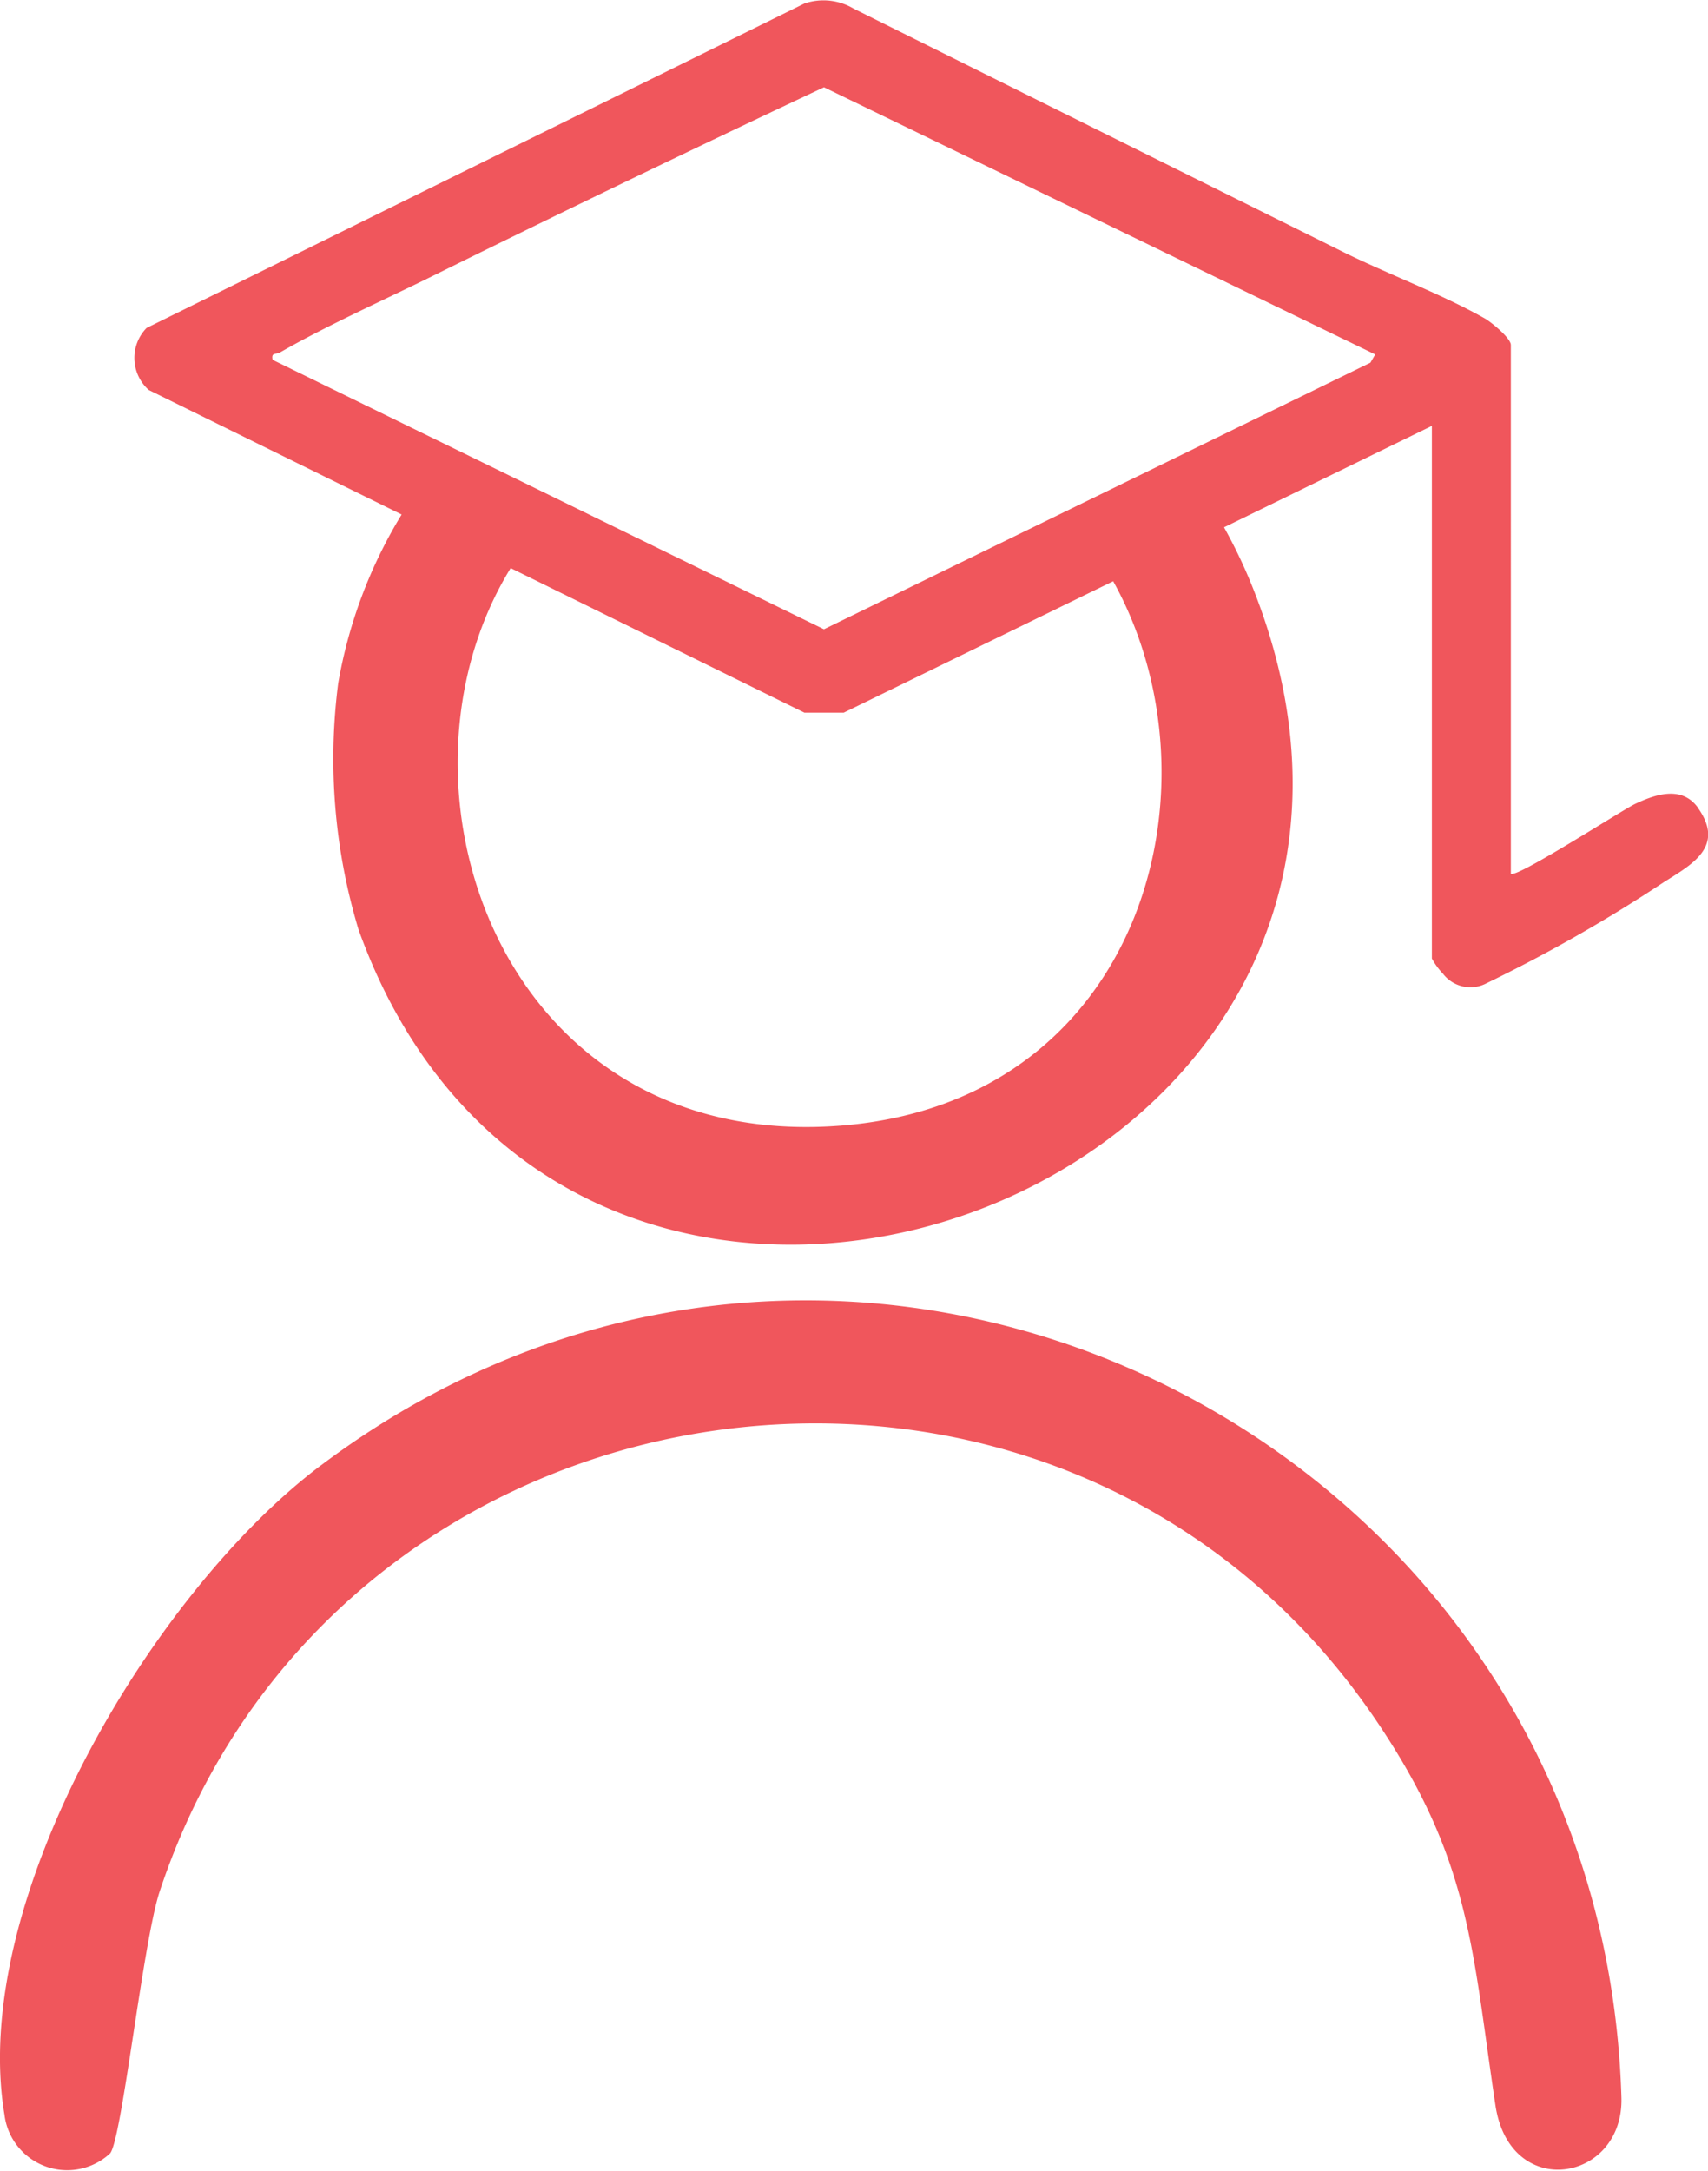
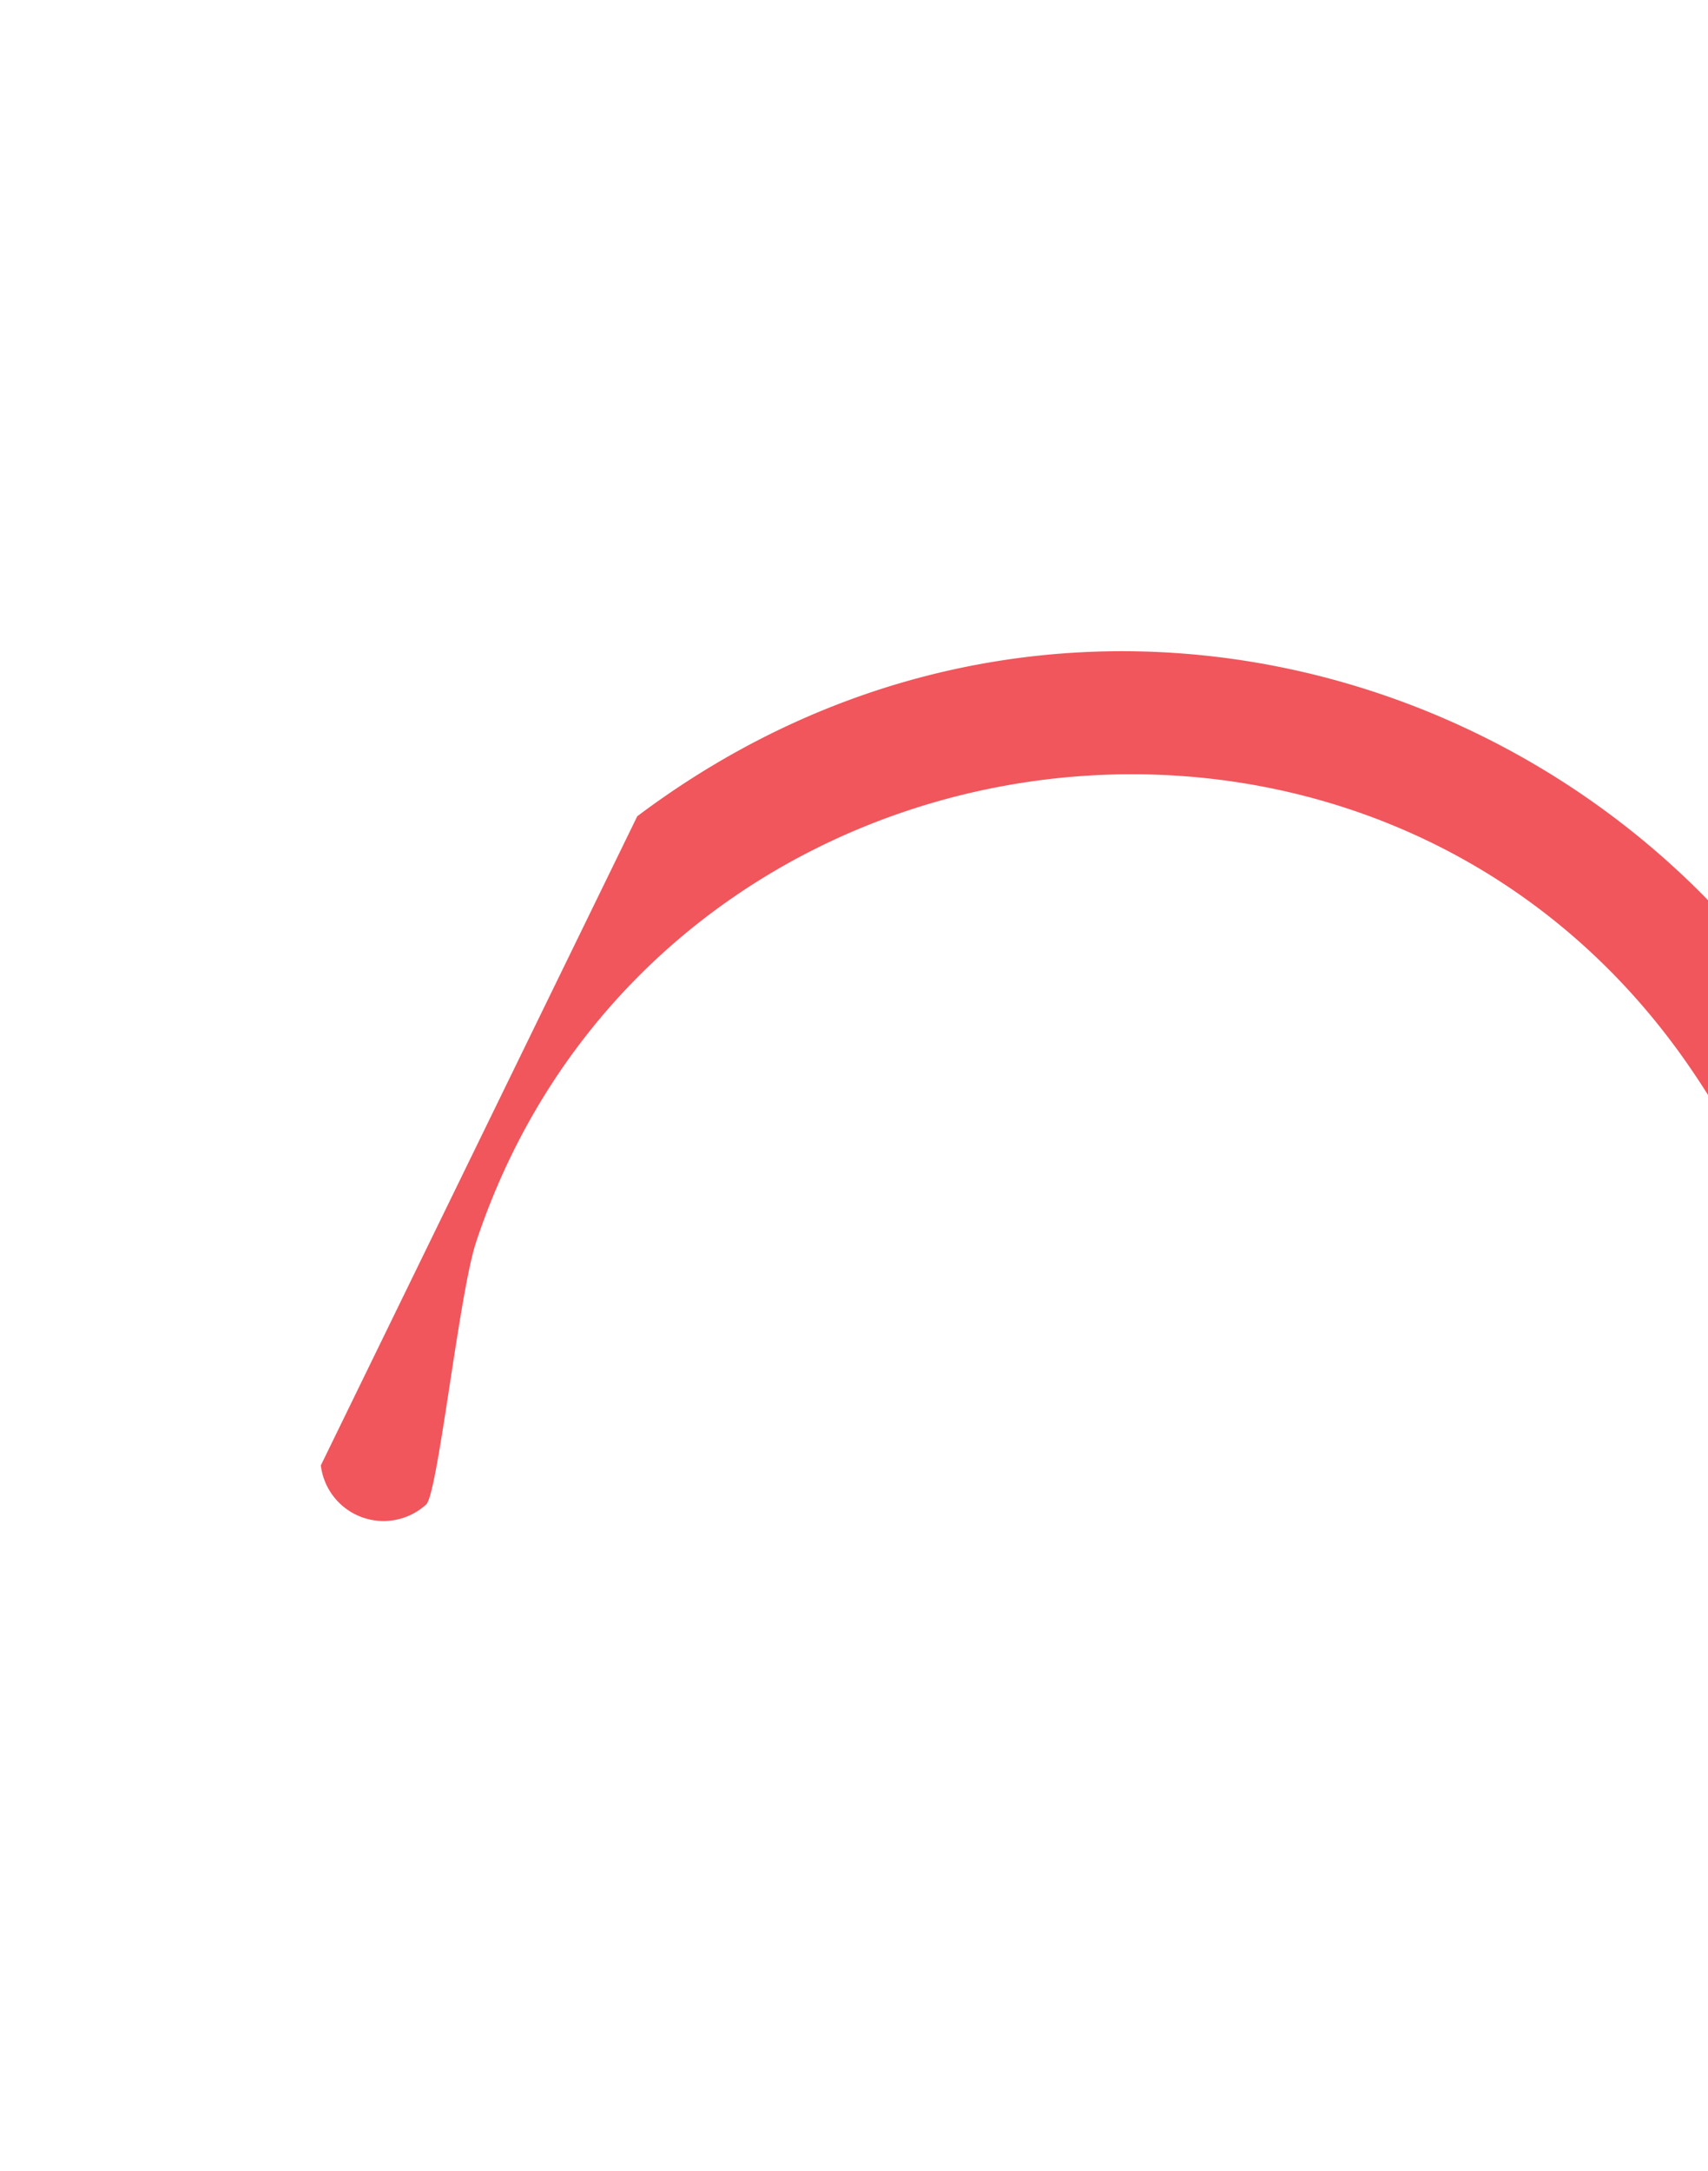
<svg xmlns="http://www.w3.org/2000/svg" width="54.073" height="68.722" viewBox="0 0 54.073 68.722">
  <g id="Group_355" data-name="Group 355" transform="translate(-770.001 -2102.781)">
-     <path id="Path_2" data-name="Path 2" d="M813.386,2114.261l-17.3,8.437-17.454-8.527c-.054-.248.107-.161.236-.236,1.5-.861,3.274-1.65,4.845-2.426q6.154-3.042,12.373-5.965L813.539,2114Zm-16.81,24.152c-10.711.81-14.655-10.754-10.408-17.65l9.3,4.575h1.244l8.531-4.16c3.586,6.453.94,16.508-8.663,17.235m27.191-10.045c-.51-.733-1.342-.455-2.009-.14-.416.2-3.781,2.375-3.93,2.206V2113.7c0-.215-.614-.72-.827-.841-1.337-.758-3.056-1.4-4.46-2.092q-7.76-3.853-15.519-7.712a1.867,1.867,0,0,0-1.558-.163l-20.826,10.269a1.359,1.359,0,0,0,.068,1.964l8.006,3.941a15.239,15.239,0,0,0-2.009,5.346,18.7,18.7,0,0,0,.645,7.793c6.83,19,35.957,8.318,28.3-10.847a16.354,16.354,0,0,0-.9-1.887l6.58-3.21v16.858a2.268,2.268,0,0,0,.352.482,1.093,1.093,0,0,0,1.381.3,48.033,48.033,0,0,0,5.614-3.2c.866-.547,1.936-1.113,1.093-2.325" fill="#f0565c" />
-     <path id="Path_3" data-name="Path 3" d="M780.158,2149.164c-5.306,3.988-11.145,13.755-10.016,20.547a2,2,0,0,0,3.341,1.231c.374-.4,1.039-6.685,1.573-8.294,5.6-16.883,28.462-20.2,38.488-5.448,3.012,4.431,3.048,7.2,3.8,12.215.457,3.058,4.068,2.43,3.989-.245-.624-20.88-24.326-32.668-41.173-20.006" fill="#f0565c" />
+     <path id="Path_3" data-name="Path 3" d="M780.158,2149.164a2,2,0,0,0,3.341,1.231c.374-.4,1.039-6.685,1.573-8.294,5.6-16.883,28.462-20.2,38.488-5.448,3.012,4.431,3.048,7.2,3.8,12.215.457,3.058,4.068,2.43,3.989-.245-.624-20.88-24.326-32.668-41.173-20.006" fill="#f0565c" />
  </g>
</svg>